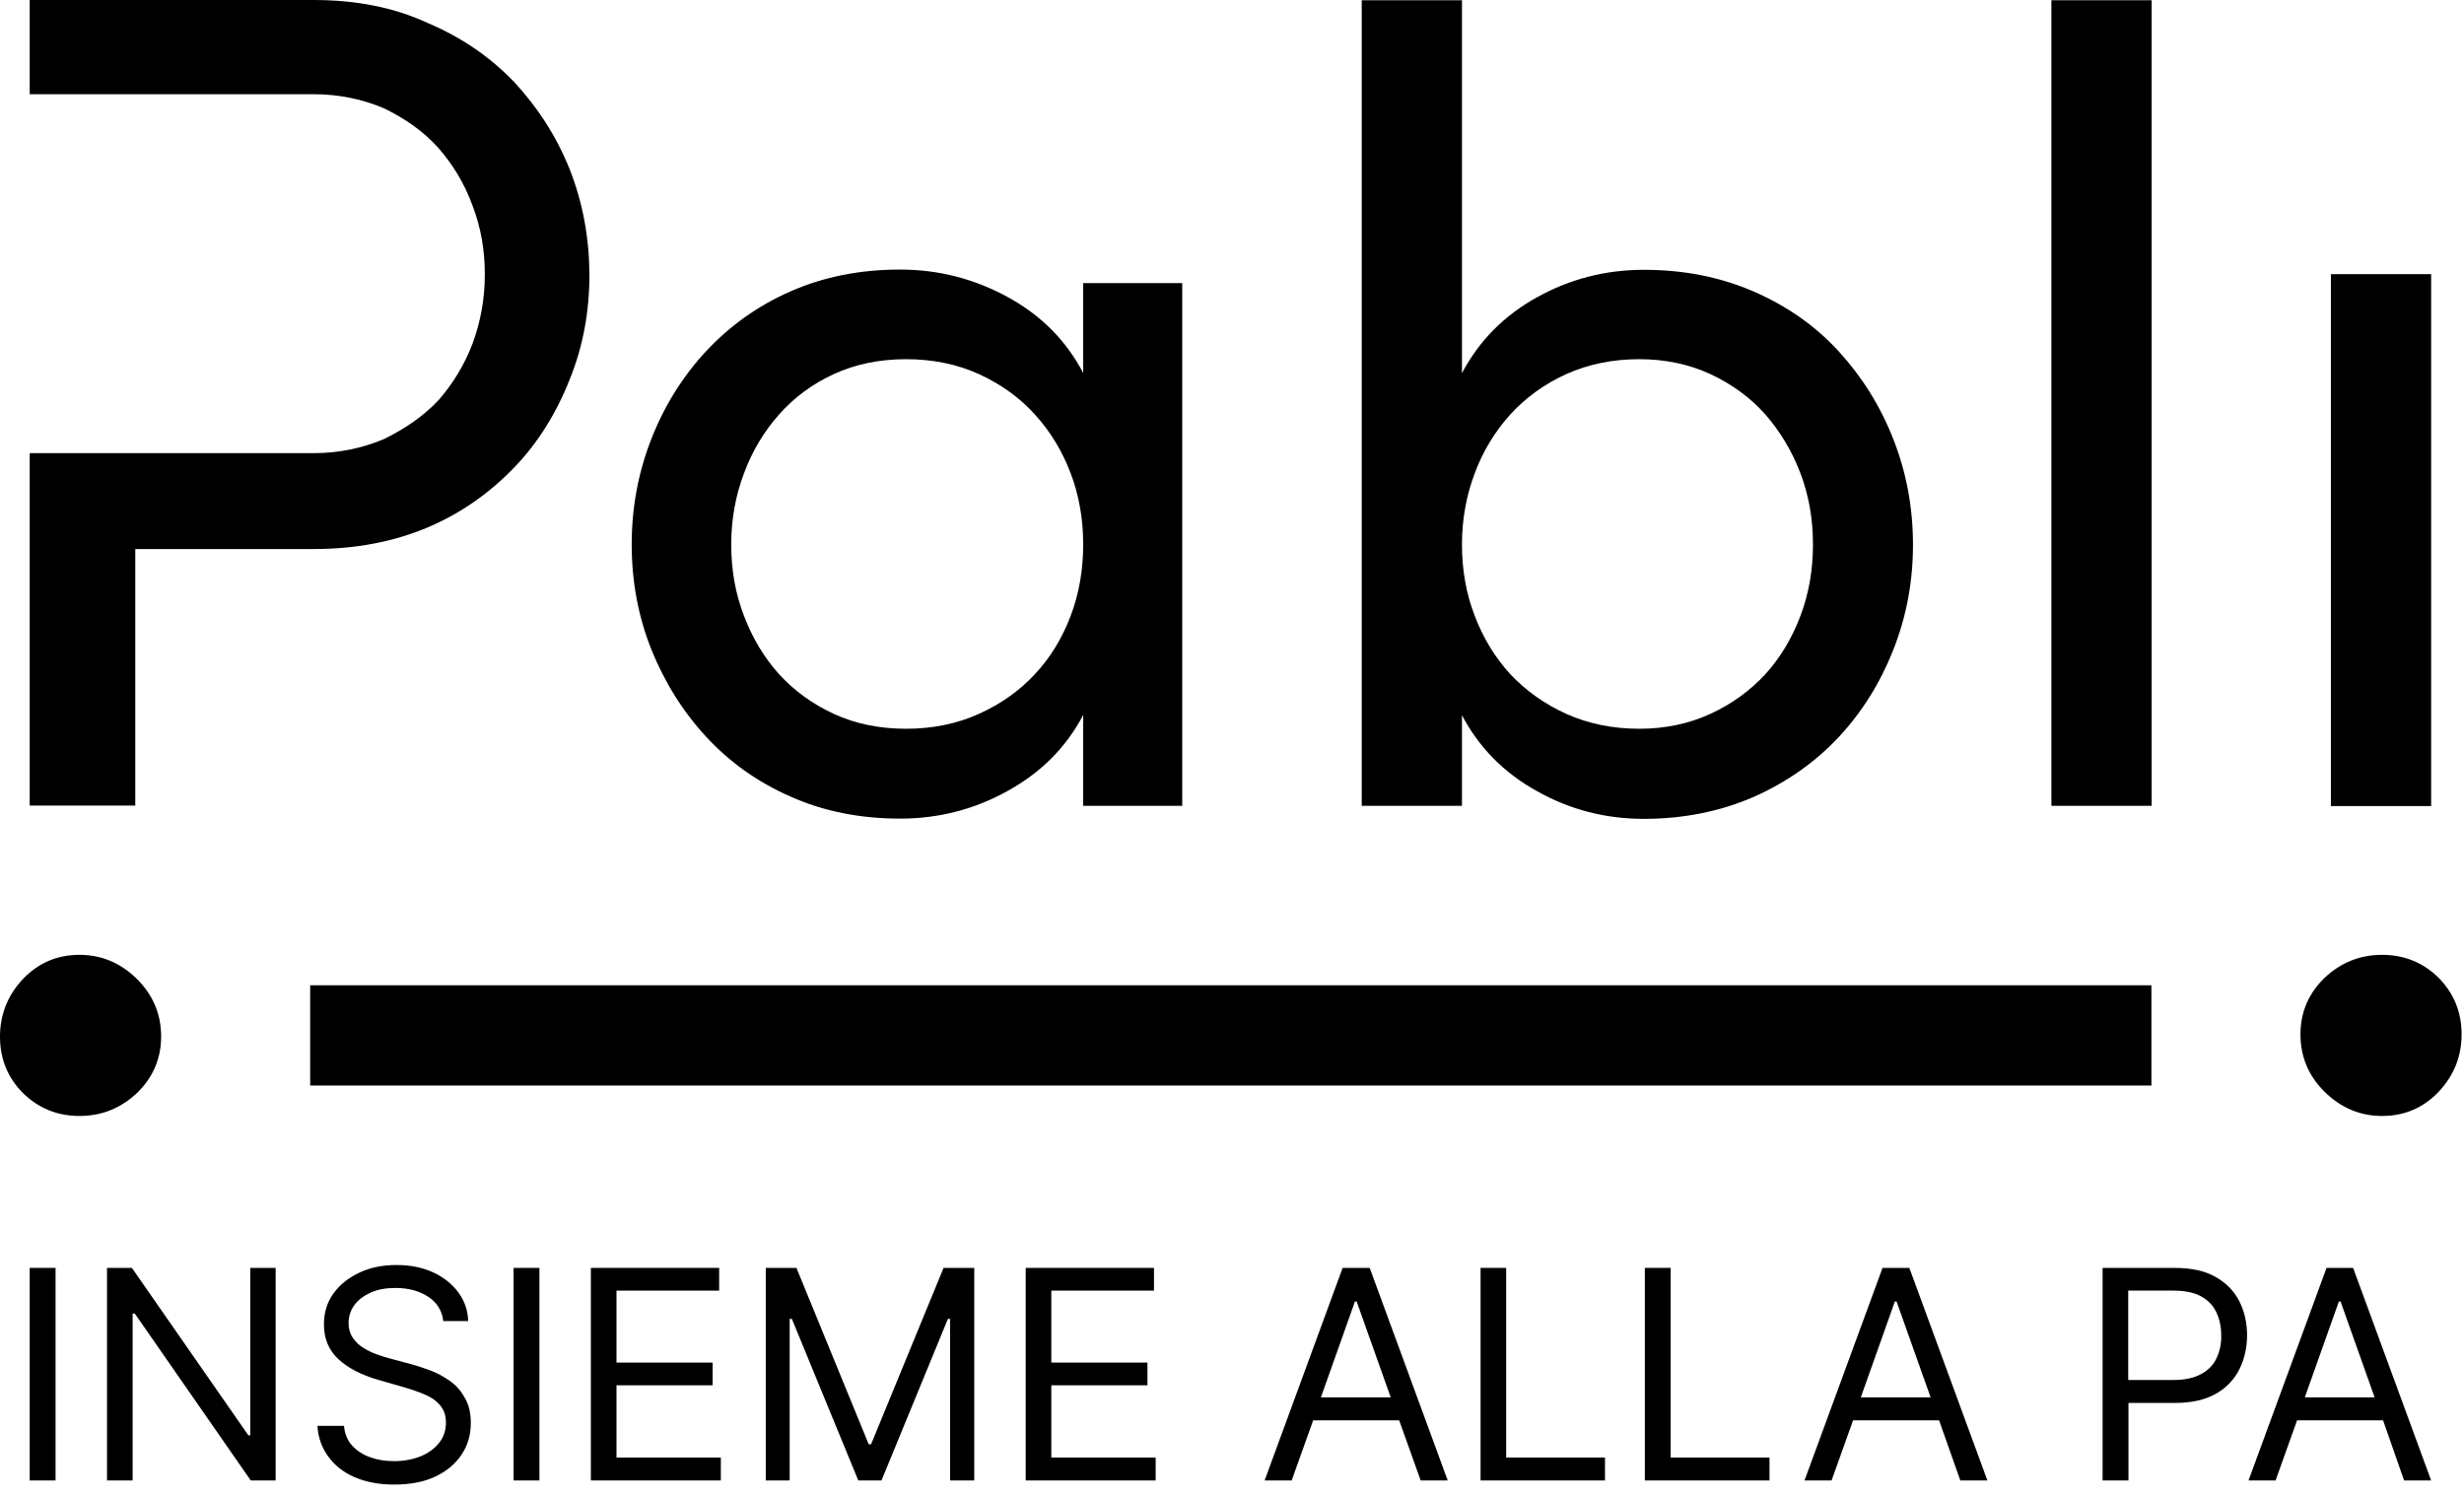
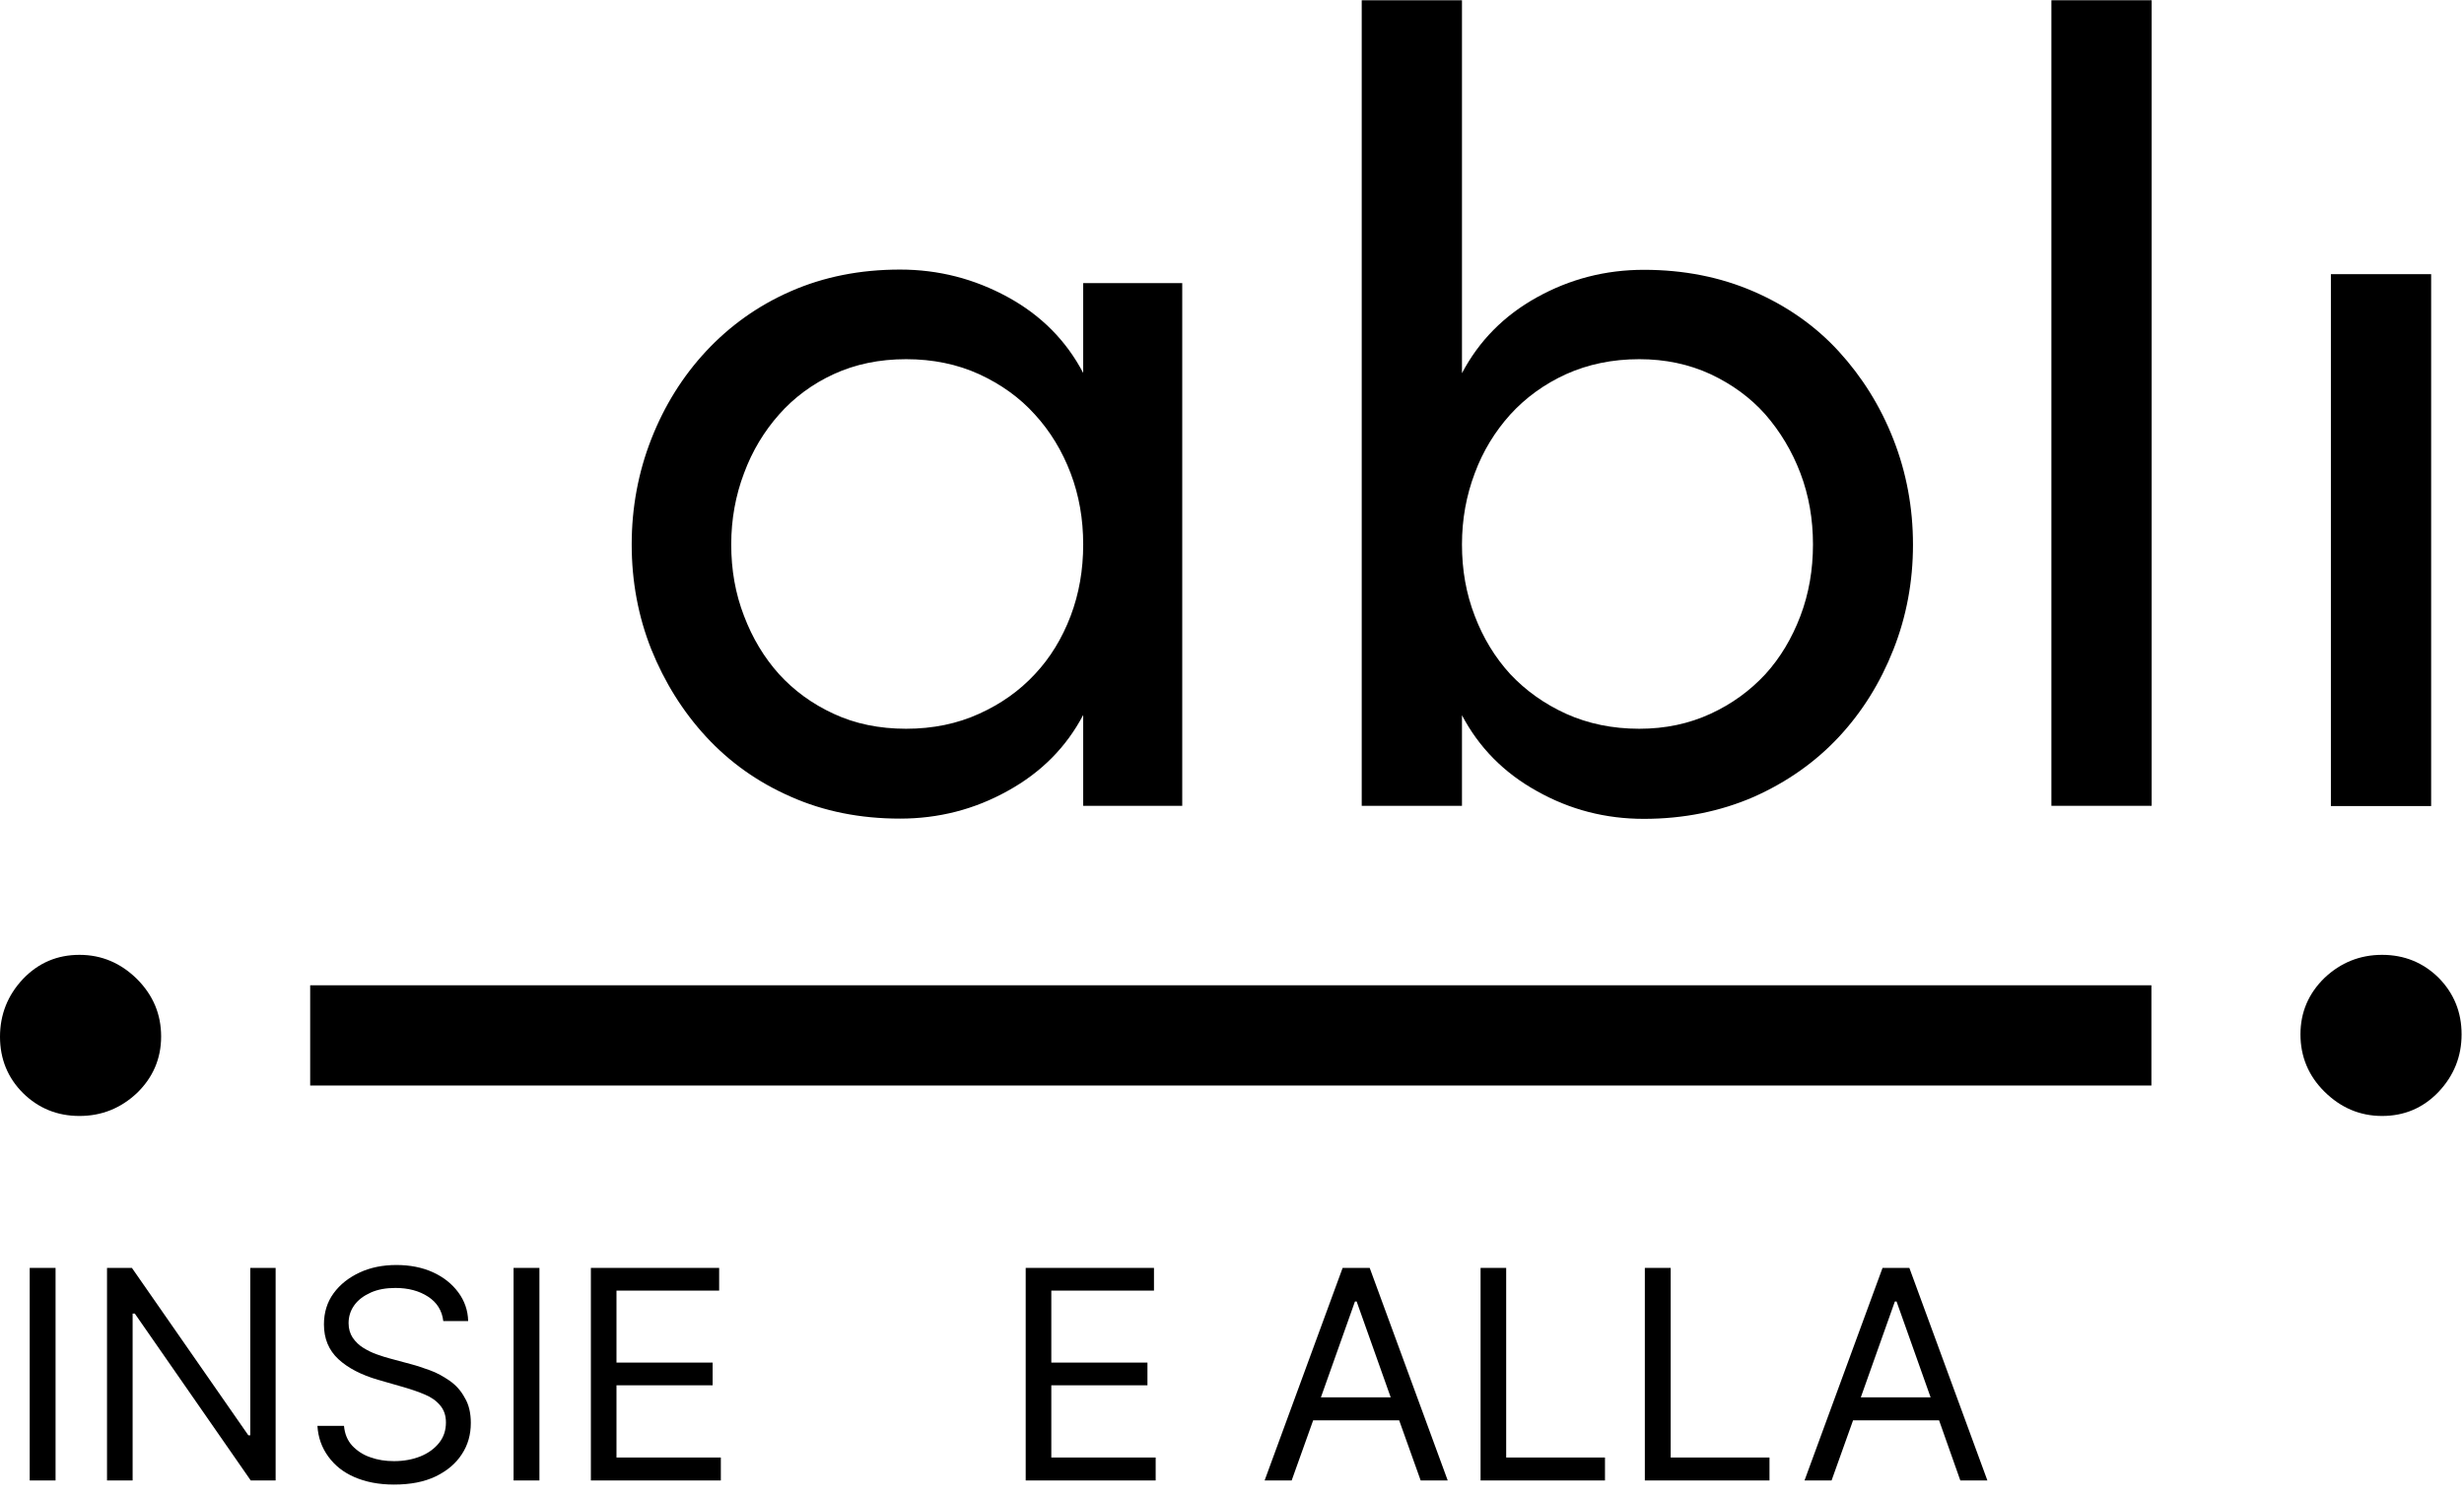
<svg xmlns="http://www.w3.org/2000/svg" width="102" height="62" viewBox="0 0 102 62" fill="none">
-   <path d="M23.58 7C23.03 5.64 22.27 4.46 21.29 3.4C20.27 2.34 19.08 1.53 17.68 0.94C16.29 0.3 14.72 0 12.98 0H1.23V3.9H12.98C14.04 3.9 15.02 4.11 15.91 4.49C16.76 4.91 17.52 5.42 18.16 6.14C18.75 6.82 19.22 7.58 19.56 8.51C19.9 9.4 20.07 10.33 20.07 11.35C20.07 12.37 19.9 13.3 19.56 14.23C19.22 15.12 18.75 15.88 18.16 16.56C17.52 17.24 16.76 17.75 15.91 18.17C15.02 18.55 14.04 18.76 12.98 18.76H1.23V33.35H5.6V22.73H12.98C14.72 22.73 16.29 22.43 17.69 21.84C19.09 21.25 20.28 20.4 21.3 19.34C22.28 18.32 23.04 17.09 23.59 15.69C24.14 14.33 24.4 12.89 24.4 11.36C24.39 9.84 24.13 8.4 23.58 7Z" fill="black" />
  <path d="M48.94 11.73V33.36H44.84V29.6C44.14 30.93 43.1 31.98 41.72 32.74C40.34 33.51 38.85 33.89 37.26 33.89C35.61 33.89 34.1 33.59 32.73 32.98C31.36 32.38 30.2 31.55 29.23 30.5C28.26 29.45 27.51 28.24 26.96 26.88C26.42 25.52 26.15 24.07 26.15 22.54C26.15 21.02 26.42 19.56 26.96 18.18C27.5 16.8 28.26 15.58 29.23 14.54C30.2 13.5 31.36 12.66 32.73 12.06C34.1 11.46 35.6 11.16 37.26 11.16C38.85 11.16 40.33 11.54 41.72 12.3C43.11 13.06 44.14 14.11 44.84 15.44V11.72H48.94V11.73ZM37.51 30.17C38.62 30.17 39.63 29.96 40.53 29.55C41.44 29.14 42.21 28.59 42.84 27.91C43.48 27.23 43.97 26.42 44.32 25.5C44.67 24.58 44.84 23.59 44.84 22.54C44.84 21.49 44.67 20.51 44.32 19.59C43.97 18.67 43.48 17.86 42.84 17.16C42.21 16.46 41.44 15.91 40.53 15.49C39.63 15.08 38.62 14.87 37.51 14.87C36.4 14.87 35.4 15.08 34.51 15.49C33.62 15.9 32.87 16.46 32.25 17.16C31.63 17.86 31.14 18.67 30.8 19.59C30.45 20.51 30.27 21.5 30.27 22.54C30.27 23.59 30.44 24.57 30.8 25.5C31.15 26.42 31.63 27.22 32.25 27.91C32.87 28.59 33.62 29.14 34.51 29.55C35.39 29.96 36.39 30.17 37.51 30.17Z" fill="black" />
  <path d="M60.52 33.36H56.37V0.01H60.52V15.45C61.22 14.12 62.25 13.07 63.62 12.31C64.99 11.55 66.46 11.17 68.05 11.17C69.7 11.17 71.22 11.47 72.6 12.07C73.98 12.67 75.16 13.5 76.12 14.55C77.08 15.6 77.84 16.81 78.38 18.19C78.92 19.57 79.19 21.02 79.19 22.55C79.19 24.08 78.92 25.52 78.38 26.89C77.84 28.26 77.09 29.47 76.12 30.51C75.15 31.55 73.97 32.38 72.6 32.99C71.22 33.59 69.7 33.9 68.05 33.9C66.46 33.9 64.99 33.52 63.62 32.75C62.25 31.99 61.22 30.94 60.52 29.61V33.36V33.36ZM67.86 30.17C68.94 30.17 69.92 29.96 70.81 29.55C71.7 29.14 72.45 28.59 73.08 27.91C73.7 27.23 74.18 26.42 74.53 25.5C74.88 24.58 75.05 23.59 75.05 22.54C75.05 21.49 74.88 20.51 74.53 19.59C74.18 18.67 73.69 17.86 73.08 17.16C72.46 16.46 71.7 15.91 70.81 15.49C69.92 15.08 68.94 14.87 67.86 14.87C66.75 14.87 65.74 15.08 64.83 15.49C63.93 15.9 63.16 16.46 62.52 17.16C61.89 17.86 61.39 18.67 61.05 19.59C60.7 20.51 60.52 21.5 60.52 22.54C60.52 23.59 60.69 24.57 61.05 25.5C61.4 26.42 61.89 27.22 62.52 27.91C63.16 28.59 63.93 29.14 64.83 29.55C65.74 29.96 66.75 30.17 67.86 30.17Z" fill="black" />
  <path d="M84.92 0.01H89.07V33.36H84.92V0.01Z" fill="black" />
  <path d="M100.64 11.35H96.49V33.37H100.64V11.35Z" fill="black" />
  <path d="M101.9 42.82C101.9 43.74 101.58 44.53 100.95 45.2C100.31 45.87 99.53 46.2 98.61 46.2C97.69 46.2 96.9 45.86 96.23 45.2C95.56 44.54 95.23 43.74 95.23 42.82C95.23 41.9 95.57 41.12 96.23 40.48C96.9 39.85 97.69 39.53 98.61 39.53C99.53 39.53 100.31 39.85 100.95 40.48C101.58 41.12 101.9 41.9 101.9 42.82Z" fill="black" />
  <path d="M89.06 40.79H12.84V44.94H89.06V40.79Z" fill="black" />
  <path d="M0 42.92C0 42 0.32 41.2 0.95 40.53C1.59 39.86 2.37 39.53 3.29 39.53C4.21 39.53 5 39.87 5.67 40.53C6.34 41.2 6.67 41.99 6.67 42.91C6.67 43.83 6.33 44.61 5.67 45.25C5 45.88 4.21 46.2 3.29 46.2C2.37 46.2 1.59 45.88 0.95 45.25C0.32 44.62 0 43.84 0 42.92Z" fill="black" />
  <path d="M2.3 52.49H1.23V61.29H2.3V52.49Z" fill="black" />
  <path d="M10.36 59.42H10.28L5.46 52.49H4.43V61.29H5.49V54.38H5.58L10.38 61.29H11.41V52.49H10.36V59.42Z" fill="black" />
  <path d="M18.61 57.16C18.35 56.98 18.08 56.83 17.8 56.73C17.52 56.63 17.26 56.54 17.03 56.48L16.14 56.24C15.98 56.2 15.8 56.14 15.6 56.07C15.4 56 15.22 55.91 15.04 55.8C14.86 55.69 14.72 55.55 14.6 55.38C14.49 55.21 14.43 55.01 14.43 54.78C14.43 54.5 14.51 54.25 14.67 54.03C14.83 53.81 15.06 53.64 15.35 53.51C15.64 53.38 15.98 53.32 16.37 53.32C16.9 53.32 17.35 53.44 17.72 53.68C18.09 53.92 18.3 54.26 18.35 54.69H19.38C19.37 54.25 19.23 53.85 18.97 53.5C18.71 53.15 18.36 52.87 17.92 52.67C17.48 52.47 16.97 52.37 16.41 52.37C15.85 52.37 15.34 52.47 14.89 52.68C14.44 52.89 14.08 53.17 13.81 53.54C13.54 53.91 13.41 54.34 13.41 54.83C13.41 55.42 13.61 55.9 14.01 56.27C14.41 56.64 14.96 56.92 15.64 57.12L16.72 57.43C17.03 57.52 17.32 57.62 17.58 57.73C17.85 57.84 18.06 57.99 18.22 58.18C18.38 58.37 18.46 58.6 18.46 58.89C18.46 59.21 18.37 59.49 18.18 59.73C17.99 59.97 17.73 60.16 17.41 60.29C17.09 60.42 16.72 60.49 16.31 60.49C15.96 60.49 15.63 60.44 15.33 60.33C15.03 60.23 14.78 60.06 14.58 59.85C14.38 59.63 14.27 59.36 14.24 59.03H13.14C13.17 59.51 13.32 59.93 13.59 60.3C13.86 60.67 14.21 60.95 14.67 61.15C15.13 61.35 15.67 61.46 16.31 61.46C16.99 61.46 17.56 61.35 18.04 61.12C18.51 60.89 18.87 60.59 19.12 60.2C19.37 59.82 19.49 59.39 19.49 58.91C19.49 58.5 19.41 58.15 19.24 57.87C19.08 57.57 18.87 57.34 18.61 57.16Z" fill="black" />
  <path d="M22.33 52.49H21.26V61.29H22.33V52.49Z" fill="black" />
  <path d="M25.52 57.35H29.5V56.41H25.52V53.43H29.77V52.49H24.46V61.29H29.84V60.34H25.52V57.35Z" fill="black" />
-   <path d="M36.06 59.79H35.96L32.97 52.49H31.7V61.29H32.69V54.6H32.78L35.53 61.29H36.49L39.24 54.6H39.33V61.29H40.33V52.49H39.06L36.06 59.79Z" fill="black" />
  <path d="M43.52 57.35H47.5V56.41H43.52V53.43H47.77V52.49H42.46V61.29H47.84V60.34H43.52V57.35Z" fill="black" />
  <path d="M55.58 52.49L52.35 61.29H53.47L54.36 58.8H57.92L58.81 61.29H59.93L56.7 52.49H55.58V52.49ZM54.68 57.85L56.09 53.88H56.16L57.57 57.85H54.68Z" fill="black" />
  <path d="M62.35 52.49H61.29V61.29H66.44V60.34H62.35V52.49Z" fill="black" />
  <path d="M69.16 52.49H68.09V61.29H73.25V60.34H69.16V52.49Z" fill="black" />
  <path d="M77.93 52.49L74.7 61.29H75.82L76.71 58.8H80.27L81.15 61.29H82.27L79.04 52.49H77.93V52.49ZM77.03 57.85L78.44 53.88H78.51L79.92 57.85H77.03Z" fill="black" />
-   <path d="M91.71 52.86C91.27 52.61 90.71 52.49 90.01 52.49H87.04V61.29H88.11V58.08H90.04C90.73 58.08 91.29 57.95 91.73 57.7C92.17 57.45 92.49 57.11 92.7 56.69C92.91 56.27 93.02 55.79 93.02 55.28C93.02 54.76 92.91 54.29 92.7 53.87C92.48 53.44 92.15 53.11 91.71 52.86ZM91.76 56.22C91.63 56.5 91.42 56.72 91.13 56.88C90.84 57.04 90.46 57.13 89.99 57.13H88.1V53.43H89.97C90.45 53.43 90.83 53.51 91.12 53.67C91.41 53.83 91.62 54.05 91.75 54.33C91.88 54.61 91.95 54.92 91.95 55.28C91.96 55.62 91.89 55.94 91.76 56.22Z" fill="black" />
-   <path d="M99.52 61.29H100.64L97.41 52.49H96.31L93.08 61.29H94.2L95.09 58.8H98.65L99.52 61.29ZM95.41 57.85L96.82 53.88H96.89L98.3 57.85H95.41Z" fill="black" />
</svg>